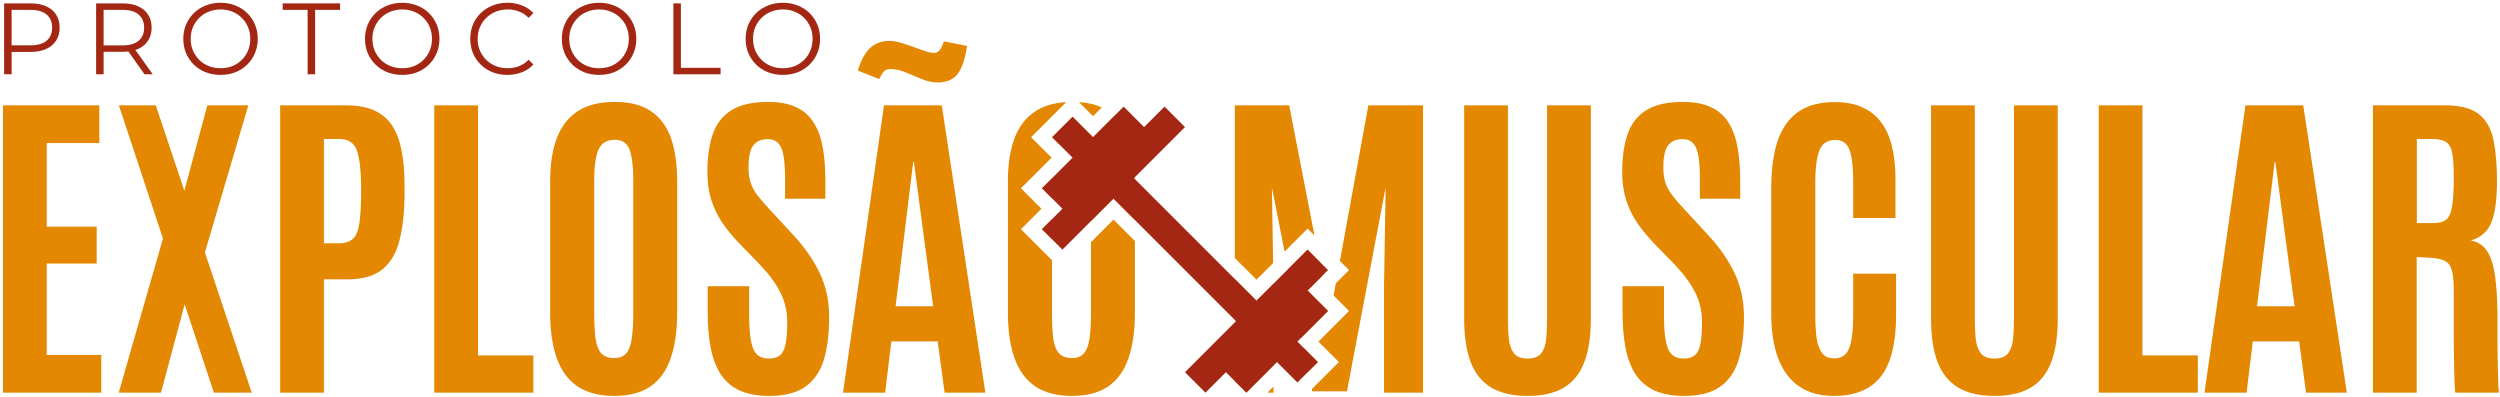
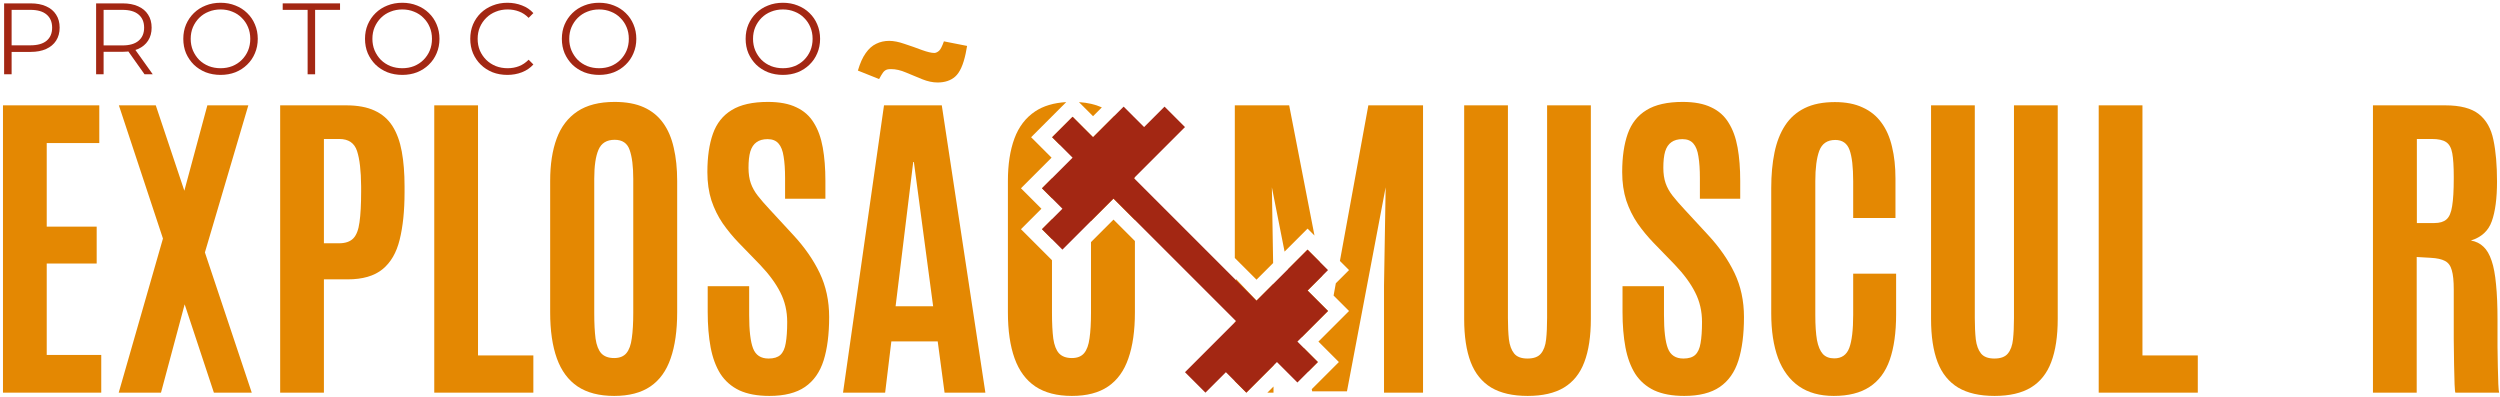
<svg xmlns="http://www.w3.org/2000/svg" width="673" height="107" viewBox="0 0 673 107" fill="none">
  <path fill-rule="evenodd" clip-rule="evenodd" d="M165.464 27.436C168.569 27.436 171.191 27.919 173.33 28.886C175.469 29.853 177.197 31.259 178.516 33.105C179.834 34.921 180.786 37.148 181.372 39.784C181.987 42.392 182.295 45.365 182.295 48.705V84.081C182.295 89.003 181.709 93.134 180.537 96.474C179.395 99.814 177.578 102.333 175.088 104.032C172.598 105.731 169.346 106.581 165.332 106.581C161.318 106.581 158.037 105.731 155.488 104.032C152.969 102.333 151.108 99.814 149.907 96.474C148.706 93.134 148.105 89.003 148.105 84.081V48.705C148.105 44.252 148.691 40.443 149.863 37.279C151.035 34.115 152.896 31.684 155.444 29.984C157.993 28.285 161.333 27.436 165.464 27.436ZM165.464 37.631C163.325 37.631 161.875 38.524 161.113 40.312C160.352 42.069 159.971 44.677 159.971 48.134V84.213C159.971 87.025 160.088 89.34 160.322 91.156C160.586 92.943 161.099 94.262 161.86 95.111C162.651 95.961 163.809 96.386 165.332 96.386C166.797 96.386 167.896 95.946 168.628 95.067C169.36 94.189 169.844 92.856 170.078 91.068C170.342 89.252 170.474 86.967 170.474 84.213V48.178C170.474 44.809 170.151 42.216 169.507 40.399C168.892 38.554 167.544 37.631 165.464 37.631Z" fill="#E48802" />
  <path d="M206.729 27.436C209.834 27.436 212.383 27.919 214.375 28.886C216.396 29.823 217.964 31.215 219.077 33.061C220.22 34.877 221.025 37.103 221.494 39.74C221.963 42.348 222.197 45.336 222.197 48.705V53.495H211.343V47.958C211.343 45.614 211.211 43.666 210.947 42.113C210.713 40.561 210.259 39.403 209.585 38.642C208.911 37.851 207.93 37.455 206.641 37.455C205.41 37.455 204.414 37.733 203.652 38.29C202.891 38.817 202.334 39.652 201.982 40.795C201.66 41.908 201.499 43.358 201.499 45.145C201.499 46.757 201.704 48.148 202.114 49.32C202.524 50.492 203.154 51.62 204.004 52.704C204.854 53.788 205.908 55.004 207.168 56.352L213.54 63.251C216.587 66.532 218.96 69.945 220.659 73.49C222.358 77.035 223.208 80.99 223.208 85.356C223.208 89.984 222.71 93.881 221.714 97.045C220.718 100.18 219.048 102.553 216.704 104.164C214.36 105.775 211.167 106.581 207.124 106.581C203.901 106.581 201.206 106.083 199.038 105.087C196.899 104.062 195.2 102.582 193.94 100.648C192.71 98.686 191.831 96.312 191.304 93.529C190.776 90.717 190.513 87.523 190.513 83.949V77.05H201.675V84.828C201.675 88.988 202.026 91.977 202.729 93.793C203.433 95.609 204.824 96.518 206.904 96.518C208.311 96.518 209.365 96.195 210.068 95.551C210.801 94.877 211.284 93.822 211.519 92.387C211.782 90.922 211.914 89.018 211.914 86.674C211.914 83.773 211.299 81.122 210.068 78.72C208.867 76.317 207.036 73.827 204.575 71.249L198.862 65.36C197.28 63.72 195.845 61.977 194.556 60.131C193.296 58.285 192.285 56.234 191.523 53.978C190.791 51.693 190.425 49.145 190.425 46.332C190.425 42.26 190.923 38.817 191.919 36.005C192.915 33.192 194.6 31.068 196.973 29.633C199.346 28.168 202.598 27.436 206.729 27.436Z" fill="#E48802" />
  <path d="M277.576 36.941L283.081 42.446L274.843 50.686L280.35 56.191L274.843 61.696L283.193 70.047V84.213C283.193 87.025 283.311 89.34 283.545 91.156C283.809 92.943 284.321 94.262 285.083 95.111C285.874 95.961 287.031 96.386 288.555 96.386C290.02 96.386 291.118 95.946 291.851 95.067C292.583 94.189 293.066 92.856 293.301 91.068C293.564 89.252 293.696 86.967 293.696 84.213V65.168L299.75 59.114L305.518 64.882V84.081C305.518 89.003 304.932 93.134 303.76 96.474C302.617 99.814 300.801 102.333 298.311 104.032C295.82 105.731 292.568 106.581 288.555 106.581C284.541 106.581 281.26 105.731 278.711 104.032C276.191 102.333 274.331 99.814 273.13 96.474C271.929 93.134 271.328 89.003 271.328 84.081V48.705C271.328 44.252 271.914 40.443 273.086 37.279C274.258 34.115 276.118 31.684 278.667 29.984C280.866 28.518 283.655 27.685 287.032 27.484L277.576 36.941Z" fill="#E48802" />
  <path d="M405.933 85.619C405.933 87.787 406.021 89.691 406.196 91.332C406.401 92.973 406.87 94.247 407.603 95.155C408.335 96.064 409.536 96.518 411.206 96.518C412.876 96.518 414.077 96.078 414.81 95.199C415.571 94.291 416.04 93.017 416.216 91.376C416.392 89.735 416.479 87.816 416.479 85.619V28.358H428.257V85.839C428.257 90.526 427.671 94.408 426.499 97.484C425.356 100.531 423.525 102.816 421.006 104.34C418.516 105.834 415.264 106.581 411.25 106.581C407.236 106.581 403.97 105.834 401.45 104.34C398.931 102.816 397.085 100.531 395.913 97.484C394.741 94.408 394.155 90.526 394.155 85.839V28.358H405.933V85.619Z" fill="#E48802" />
  <path d="M452.998 27.436C456.104 27.436 458.652 27.919 460.645 28.886C462.666 29.823 464.233 31.215 465.347 33.061C466.489 34.877 467.295 37.103 467.764 39.74C468.232 42.348 468.467 45.336 468.467 48.705V53.495H457.612V47.958C457.612 45.614 457.48 43.666 457.217 42.113C456.982 40.561 456.528 39.403 455.854 38.642C455.181 37.851 454.199 37.455 452.91 37.455C451.68 37.455 450.684 37.733 449.922 38.29C449.16 38.817 448.604 39.652 448.252 40.795C447.93 41.908 447.769 43.358 447.769 45.145C447.769 46.757 447.974 48.148 448.384 49.32C448.794 50.492 449.424 51.62 450.273 52.704C451.123 53.788 452.178 55.004 453.438 56.352L459.81 63.251C462.856 66.532 465.229 69.945 466.929 73.49C468.628 77.035 469.478 80.99 469.478 85.356C469.478 89.984 468.979 93.881 467.983 97.045C466.987 100.18 465.317 102.553 462.974 104.164C460.63 105.775 457.437 106.581 453.394 106.581C450.171 106.581 447.476 106.083 445.308 105.087C443.169 104.062 441.47 102.582 440.21 100.648C438.979 98.686 438.101 96.312 437.573 93.529C437.046 90.717 436.782 87.523 436.782 83.949V77.05H447.944V84.828C447.944 88.988 448.296 91.977 448.999 93.793C449.702 95.609 451.094 96.518 453.174 96.518C454.58 96.518 455.635 96.195 456.338 95.551C457.07 94.877 457.554 93.822 457.788 92.387C458.052 90.922 458.184 89.018 458.184 86.674C458.184 83.773 457.568 81.122 456.338 78.72C455.137 76.317 453.306 73.827 450.845 71.249L445.132 65.36C443.55 63.72 442.114 61.977 440.825 60.131C439.565 58.285 438.555 56.234 437.793 53.978C437.061 51.693 436.694 49.145 436.694 46.332C436.694 42.26 437.192 38.817 438.188 36.005C439.185 33.192 440.869 31.068 443.242 29.633C445.615 28.168 448.867 27.436 452.998 27.436Z" fill="#E48802" />
  <path d="M493.955 27.48C496.885 27.48 499.375 27.963 501.426 28.93C503.506 29.867 505.19 31.23 506.479 33.017C507.798 34.804 508.75 36.972 509.336 39.52C509.951 42.04 510.259 44.882 510.259 48.046V58.681H498.877V48.793C498.877 44.984 498.555 42.187 497.91 40.399C497.266 38.583 495.977 37.675 494.043 37.675C491.904 37.675 490.469 38.656 489.736 40.619C489.033 42.553 488.682 45.263 488.682 48.749V84.872C488.682 87.567 488.828 89.779 489.121 91.508C489.443 93.207 489.971 94.467 490.703 95.287C491.436 96.078 492.461 96.474 493.779 96.474C495.771 96.474 497.119 95.536 497.822 93.661C498.525 91.786 498.877 88.812 498.877 84.74V73.666H510.435V84.608C510.435 89.501 509.863 93.588 508.721 96.869C507.578 100.121 505.762 102.553 503.271 104.164C500.811 105.775 497.603 106.581 493.647 106.581C489.897 106.581 486.777 105.717 484.287 103.988C481.797 102.26 479.922 99.74 478.662 96.43C477.432 93.09 476.816 89.062 476.816 84.345V50.639C476.816 47.094 477.109 43.9 477.695 41.059C478.281 38.217 479.233 35.785 480.552 33.764C481.87 31.742 483.628 30.189 485.825 29.105C488.022 28.021 490.732 27.48 493.955 27.48Z" fill="#E48802" />
  <path d="M531.616 85.619C531.616 87.787 531.704 89.691 531.88 91.332C532.085 92.973 532.554 94.247 533.286 95.155C534.019 96.064 535.22 96.518 536.89 96.518C538.56 96.518 539.761 96.078 540.493 95.199C541.255 94.291 541.724 93.017 541.899 91.376C542.075 89.735 542.163 87.816 542.163 85.619V28.358H553.94V85.839C553.94 90.526 553.354 94.408 552.183 97.484C551.04 100.531 549.209 102.816 546.689 104.34C544.199 105.834 540.947 106.581 536.934 106.581C532.92 106.581 529.653 105.834 527.134 104.34C524.614 102.816 522.769 100.531 521.597 97.484C520.425 94.408 519.839 90.526 519.839 85.839V28.358H531.616V85.619Z" fill="#E48802" />
  <path d="M26.729 38.51H12.578V61.01H26.025V70.941H12.578V95.551H27.256V105.702H0.801V28.358H26.729V38.51Z" fill="#E48802" />
  <path d="M49.624 51.342L55.82 28.358H66.851L55.161 67.953L67.773 105.702H57.578L49.712 81.928L43.34 105.702H31.958L43.867 64.218L32.002 28.358H41.934L49.624 51.342Z" fill="#E48802" />
  <path fill-rule="evenodd" clip-rule="evenodd" d="M93.174 28.358C96.25 28.358 98.799 28.827 100.82 29.765C102.871 30.702 104.482 32.094 105.654 33.94C106.826 35.785 107.661 38.07 108.159 40.795C108.657 43.49 108.906 46.61 108.906 50.155V51.781C108.906 56.762 108.467 61.01 107.588 64.525C106.738 68.012 105.2 70.663 102.974 72.48C100.747 74.296 97.612 75.204 93.569 75.204H87.197V105.702H75.42V28.358H93.174ZM87.197 65.492H91.24C92.969 65.492 94.258 65.053 95.107 64.174C95.957 63.295 96.514 61.845 96.777 59.823C97.07 57.773 97.217 55.048 97.217 51.649V50.155C97.188 45.966 96.821 42.802 96.118 40.663C95.415 38.495 93.818 37.411 91.328 37.411H87.197V65.492Z" fill="#E48802" />
  <path d="M128.682 95.683H143.579V105.702H116.904V28.358H128.682V95.683Z" fill="#E48802" />
  <path fill-rule="evenodd" clip-rule="evenodd" d="M265.264 105.702H254.277L252.432 91.903H239.951L238.281 105.702H226.943L237.974 28.358H253.53L265.264 105.702ZM241.094 82.455H251.201L246.016 43.607H245.84L241.094 82.455Z" fill="#E48802" />
  <path d="M383.081 105.702H372.578V76.874L373.018 50.419L362.603 105.351H353.242L353.125 104.761L360.424 97.463L354.918 91.957L363.157 83.719L359.002 79.564L359.605 76.257L363.157 72.708L360.703 70.254L368.359 28.358H383.081V105.702Z" fill="#E48802" />
  <path d="M576.748 95.683H591.646V105.702H564.971V28.358H576.748V95.683Z" fill="#E48802" />
-   <path fill-rule="evenodd" clip-rule="evenodd" d="M631.768 105.702H620.781L618.936 91.903H606.455L604.785 105.702H593.447L604.478 28.358H620.034L631.768 105.702ZM607.598 82.455H617.705L612.52 43.607H612.344L607.598 82.455Z" fill="#E48802" />
  <path fill-rule="evenodd" clip-rule="evenodd" d="M658.267 28.358C662.31 28.358 665.327 29.149 667.319 30.732C669.312 32.313 670.615 34.628 671.23 37.675C671.875 40.722 672.197 44.442 672.197 48.837C672.197 53.378 671.729 56.952 670.791 59.56C669.883 62.138 668.008 63.866 665.166 64.745C666.514 64.98 667.642 65.536 668.55 66.415C669.458 67.265 670.19 68.524 670.747 70.194C671.304 71.835 671.699 73.959 671.934 76.566C672.197 79.145 672.329 82.309 672.329 86.059V93.31L672.417 98.759C672.446 100.575 672.49 102.128 672.549 103.417C672.607 104.706 672.681 105.468 672.769 105.702H660.991C660.903 105.556 660.83 104.809 660.771 103.461C660.742 102.084 660.698 100.341 660.64 98.231C660.61 96.122 660.581 93.852 660.552 91.42V77.973C660.552 75.658 660.376 73.915 660.024 72.743C659.702 71.542 659.087 70.707 658.179 70.238C657.3 69.77 656.025 69.491 654.355 69.403L650.576 69.184V105.702H638.799V28.358H658.267ZM650.62 60.043H655.322C656.758 60.043 657.842 59.721 658.574 59.076C659.336 58.432 659.849 57.245 660.112 55.517C660.405 53.788 660.552 51.298 660.552 48.046V47.562C660.552 44.838 660.42 42.743 660.156 41.278C659.893 39.813 659.336 38.803 658.486 38.246C657.666 37.69 656.377 37.411 654.619 37.411H650.62V60.043Z" fill="#E48802" />
-   <path d="M338.25 80.946L342.818 76.377L342.827 76.874V98.392L335.517 105.702L332.412 102.598V86.784L332.744 86.452L332.412 86.12V75.108L338.25 80.946Z" fill="#E48802" />
+   <path d="M338.25 80.946L342.818 76.377L342.827 76.874V98.392L335.517 105.702L332.412 102.598V86.784L332.744 86.452V75.108L338.25 80.946Z" fill="#E48802" />
  <path d="M342.827 105.702H341.173L342.827 104.048V105.702Z" fill="#E48802" />
  <path d="M354.767 97.463L352.191 100.037L350.924 93.621L354.767 97.463Z" fill="#E48802" />
  <path d="M355.225 70.433L355.965 74.241L351.994 78.213L357.5 83.719L350.375 90.843L346.741 72.454L351.994 67.202L355.225 70.433Z" fill="#E48802" />
  <path d="M353.859 63.41L351.994 61.545L345.808 67.731L342.388 50.419L342.726 70.812L338.25 75.29L332.412 69.452V28.358H347.046L353.859 63.41Z" fill="#E48802" />
  <path d="M283.193 64.39L280.5 61.696L283.193 59.003V64.39Z" fill="#E48802" />
  <path d="M300.023 31.161C300.656 31.744 301.228 32.391 301.738 33.105C303.057 34.921 304.009 37.148 304.595 39.784C305.148 42.128 305.449 44.767 305.505 47.702L305.256 47.952L305.511 48.207C305.512 48.372 305.518 48.538 305.518 48.705V59.226L299.75 53.458L293.696 59.512V48.178C293.696 44.809 293.374 42.216 292.729 40.399C292.114 38.554 290.767 37.631 288.687 37.631C287.198 37.631 286.043 38.064 285.222 38.93L283.233 36.941L288.739 31.436L294.244 36.941L300.023 31.161Z" fill="#E48802" />
  <path d="M283.193 48.134V53.379L280.5 50.686L283.194 47.99C283.194 48.038 283.193 48.086 283.193 48.134Z" fill="#E48802" />
  <path d="M290.452 27.491C292.799 27.643 294.832 28.108 296.553 28.886C296.573 28.895 296.593 28.905 296.613 28.914L294.244 31.283L290.452 27.491Z" fill="#E48802" />
  <path d="M239.38 11C240.581 11 241.973 11.278 243.555 11.835C245.166 12.362 246.704 12.904 248.169 13.461C249.634 13.988 250.732 14.252 251.465 14.252H251.641C252.051 14.193 252.446 13.988 252.827 13.637C253.208 13.285 253.633 12.45 254.102 11.132L260.342 12.362L259.946 14.472C259.302 17.489 258.364 19.54 257.134 20.624C255.933 21.679 254.351 22.206 252.388 22.206C251.099 22.206 249.722 21.913 248.257 21.327C246.792 20.712 245.342 20.111 243.906 19.525C242.471 18.91 241.138 18.603 239.907 18.603C239.438 18.603 239.102 18.632 238.896 18.691C238.428 18.808 238.032 19.086 237.71 19.525C237.417 19.936 237.065 20.521 236.655 21.283L230.942 18.998C231.528 17.006 232.231 15.438 233.052 14.296C233.872 13.124 234.81 12.289 235.864 11.791C236.919 11.264 238.091 11 239.38 11Z" fill="#E48802" />
  <path d="M351.994 78.213L357.5 72.708L351.994 67.202L338.25 80.946L305.256 47.952L319 34.208L313.495 28.702L307.989 34.208L302.483 28.702L294.244 36.941L288.739 31.436L283.233 36.941L288.739 42.447L280.5 50.686L286.005 56.191L280.5 61.696L286.005 67.202L299.75 53.458L332.744 86.452L319 100.197L324.505 105.702L330.011 100.197L335.517 105.702L343.755 97.463L349.261 102.969L354.767 97.463L349.261 91.958L357.5 83.719L351.994 78.213Z" fill="#A32713" />
  <path d="M1.109 20V0.909H8.255C9.873 0.909 11.264 1.173 12.427 1.7C13.591 2.209 14.482 2.955 15.1 3.936C15.736 4.9 16.055 6.073 16.055 7.455C16.055 8.8 15.736 9.964 15.1 10.945C14.482 11.909 13.591 12.655 12.427 13.182C11.264 13.709 9.873 13.973 8.255 13.973H2.227L3.127 13.018V20H1.109ZM3.127 13.182L2.227 12.2H8.2C10.109 12.2 11.555 11.791 12.536 10.973C13.536 10.136 14.036 8.964 14.036 7.455C14.036 5.927 13.536 4.745 12.536 3.909C11.555 3.073 10.109 2.655 8.2 2.655H2.227L3.127 1.7V13.182Z" fill="#A32713" />
  <path d="M25.873 20V0.909H33.018C34.637 0.909 36.028 1.173 37.191 1.7C38.355 2.209 39.246 2.955 39.864 3.936C40.5 4.9 40.818 6.073 40.818 7.455C40.818 8.8 40.5 9.964 39.864 10.945C39.246 11.909 38.355 12.655 37.191 13.182C36.028 13.691 34.637 13.945 33.018 13.945H26.991L27.891 13.018V20H25.873ZM38.909 20L34 13.073H36.182L41.118 20H38.909ZM27.891 13.182L26.991 12.227H32.964C34.873 12.227 36.318 11.809 37.3 10.973C38.3 10.136 38.8 8.964 38.8 7.455C38.8 5.927 38.3 4.745 37.3 3.909C36.318 3.073 34.873 2.655 32.964 2.655H26.991L27.891 1.7V13.182Z" fill="#A32713" />
  <path d="M59.382 20.164C57.945 20.164 56.609 19.927 55.373 19.455C54.154 18.964 53.091 18.282 52.182 17.409C51.291 16.518 50.591 15.491 50.082 14.327C49.591 13.146 49.345 11.855 49.345 10.455C49.345 9.055 49.591 7.773 50.082 6.609C50.591 5.427 51.291 4.4 52.182 3.527C53.091 2.636 54.154 1.955 55.373 1.482C56.591 0.991 57.927 0.745 59.382 0.745C60.818 0.745 62.145 0.991 63.364 1.482C64.582 1.955 65.636 2.627 66.527 3.5C67.436 4.373 68.136 5.4 68.627 6.582C69.136 7.764 69.391 9.055 69.391 10.455C69.391 11.855 69.136 13.146 68.627 14.327C68.136 15.509 67.436 16.536 66.527 17.409C65.636 18.282 64.582 18.964 63.364 19.455C62.145 19.927 60.818 20.164 59.382 20.164ZM59.382 18.364C60.527 18.364 61.582 18.173 62.545 17.791C63.527 17.391 64.373 16.836 65.082 16.127C65.809 15.4 66.373 14.564 66.773 13.618C67.173 12.655 67.373 11.6 67.373 10.455C67.373 9.309 67.173 8.264 66.773 7.318C66.373 6.355 65.809 5.518 65.082 4.809C64.373 4.082 63.527 3.527 62.545 3.145C61.582 2.745 60.527 2.545 59.382 2.545C58.236 2.545 57.173 2.745 56.191 3.145C55.209 3.527 54.355 4.082 53.627 4.809C52.918 5.518 52.355 6.355 51.936 7.318C51.536 8.264 51.336 9.309 51.336 10.455C51.336 11.582 51.536 12.627 51.936 13.591C52.355 14.555 52.918 15.4 53.627 16.127C54.355 16.836 55.209 17.391 56.191 17.791C57.173 18.173 58.236 18.364 59.382 18.364Z" fill="#A32713" />
  <path d="M82.812 20V2.655H76.103V0.909H91.539V2.655H84.83V20H82.812Z" fill="#A32713" />
  <path d="M108.297 20.164C106.86 20.164 105.524 19.927 104.288 19.455C103.07 18.964 102.006 18.282 101.097 17.409C100.206 16.518 99.506 15.491 98.997 14.327C98.506 13.146 98.26 11.855 98.26 10.455C98.26 9.055 98.506 7.773 98.997 6.609C99.506 5.427 100.206 4.4 101.097 3.527C102.006 2.636 103.07 1.955 104.288 1.482C105.506 0.991 106.842 0.745 108.297 0.745C109.733 0.745 111.06 0.991 112.279 1.482C113.497 1.955 114.551 2.627 115.442 3.5C116.351 4.373 117.051 5.4 117.542 6.582C118.051 7.764 118.306 9.055 118.306 10.455C118.306 11.855 118.051 13.146 117.542 14.327C117.051 15.509 116.351 16.536 115.442 17.409C114.551 18.282 113.497 18.964 112.279 19.455C111.06 19.927 109.733 20.164 108.297 20.164ZM108.297 18.364C109.442 18.364 110.497 18.173 111.46 17.791C112.442 17.391 113.288 16.836 113.997 16.127C114.724 15.4 115.288 14.564 115.688 13.618C116.088 12.655 116.288 11.6 116.288 10.455C116.288 9.309 116.088 8.264 115.688 7.318C115.288 6.355 114.724 5.518 113.997 4.809C113.288 4.082 112.442 3.527 111.46 3.145C110.497 2.745 109.442 2.545 108.297 2.545C107.151 2.545 106.088 2.745 105.106 3.145C104.124 3.527 103.27 4.082 102.542 4.809C101.833 5.518 101.27 6.355 100.851 7.318C100.451 8.264 100.251 9.309 100.251 10.455C100.251 11.582 100.451 12.627 100.851 13.591C101.27 14.555 101.833 15.4 102.542 16.127C103.27 16.836 104.124 17.391 105.106 17.791C106.088 18.173 107.151 18.364 108.297 18.364Z" fill="#A32713" />
  <path d="M136.575 20.164C135.139 20.164 133.811 19.927 132.593 19.455C131.375 18.964 130.321 18.282 129.43 17.409C128.539 16.536 127.839 15.509 127.33 14.327C126.839 13.146 126.593 11.855 126.593 10.455C126.593 9.055 126.839 7.764 127.33 6.582C127.839 5.4 128.539 4.373 129.43 3.5C130.339 2.627 131.402 1.955 132.62 1.482C133.839 0.991 135.166 0.745 136.602 0.745C137.984 0.745 139.284 0.982 140.502 1.455C141.721 1.909 142.748 2.6 143.584 3.527L142.302 4.809C141.521 4.009 140.657 3.436 139.711 3.091C138.766 2.727 137.748 2.545 136.657 2.545C135.511 2.545 134.448 2.745 133.466 3.145C132.484 3.527 131.63 4.082 130.902 4.809C130.175 5.518 129.602 6.355 129.184 7.318C128.784 8.264 128.584 9.309 128.584 10.455C128.584 11.6 128.784 12.655 129.184 13.618C129.602 14.564 130.175 15.4 130.902 16.127C131.63 16.836 132.484 17.391 133.466 17.791C134.448 18.173 135.511 18.364 136.657 18.364C137.748 18.364 138.766 18.182 139.711 17.818C140.657 17.455 141.521 16.873 142.302 16.073L143.584 17.355C142.748 18.282 141.721 18.982 140.502 19.455C139.284 19.927 137.975 20.164 136.575 20.164Z" fill="#A32713" />
  <path d="M161.287 20.164C159.851 20.164 158.514 19.927 157.278 19.455C156.06 18.964 154.996 18.282 154.087 17.409C153.196 16.518 152.496 15.491 151.987 14.327C151.496 13.146 151.251 11.855 151.251 10.455C151.251 9.055 151.496 7.773 151.987 6.609C152.496 5.427 153.196 4.4 154.087 3.527C154.996 2.636 156.06 1.955 157.278 1.482C158.496 0.991 159.832 0.745 161.287 0.745C162.723 0.745 164.051 0.991 165.269 1.482C166.487 1.955 167.541 2.627 168.432 3.5C169.341 4.373 170.041 5.4 170.532 6.582C171.041 7.764 171.296 9.055 171.296 10.455C171.296 11.855 171.041 13.146 170.532 14.327C170.041 15.509 169.341 16.536 168.432 17.409C167.541 18.282 166.487 18.964 165.269 19.455C164.051 19.927 162.723 20.164 161.287 20.164ZM161.287 18.364C162.432 18.364 163.487 18.173 164.451 17.791C165.432 17.391 166.278 16.836 166.987 16.127C167.714 15.4 168.278 14.564 168.678 13.618C169.078 12.655 169.278 11.6 169.278 10.455C169.278 9.309 169.078 8.264 168.678 7.318C168.278 6.355 167.714 5.518 166.987 4.809C166.278 4.082 165.432 3.527 164.451 3.145C163.487 2.745 162.432 2.545 161.287 2.545C160.141 2.545 159.078 2.745 158.096 3.145C157.114 3.527 156.26 4.082 155.532 4.809C154.823 5.518 154.26 6.355 153.841 7.318C153.441 8.264 153.241 9.309 153.241 10.455C153.241 11.582 153.441 12.627 153.841 13.591C154.26 14.555 154.823 15.4 155.532 16.127C156.26 16.836 157.114 17.391 158.096 17.791C159.078 18.173 160.141 18.364 161.287 18.364Z" fill="#A32713" />
-   <path d="M181.274 20V0.909H183.292V18.255H193.983V20H181.274Z" fill="#A32713" />
  <path d="M210.761 20.164C209.325 20.164 207.989 19.927 206.752 19.455C205.534 18.964 204.47 18.282 203.561 17.409C202.67 16.518 201.97 15.491 201.461 14.327C200.97 13.146 200.725 11.855 200.725 10.455C200.725 9.055 200.97 7.773 201.461 6.609C201.97 5.427 202.67 4.4 203.561 3.527C204.47 2.636 205.534 1.955 206.752 1.482C207.97 0.991 209.307 0.745 210.761 0.745C212.198 0.745 213.525 0.991 214.743 1.482C215.961 1.955 217.016 2.627 217.907 3.5C218.816 4.373 219.516 5.4 220.007 6.582C220.516 7.764 220.77 9.055 220.77 10.455C220.77 11.855 220.516 13.146 220.007 14.327C219.516 15.509 218.816 16.536 217.907 17.409C217.016 18.282 215.961 18.964 214.743 19.455C213.525 19.927 212.198 20.164 210.761 20.164ZM210.761 18.364C211.907 18.364 212.961 18.173 213.925 17.791C214.907 17.391 215.752 16.836 216.461 16.127C217.189 15.4 217.752 14.564 218.152 13.618C218.552 12.655 218.752 11.6 218.752 10.455C218.752 9.309 218.552 8.264 218.152 7.318C217.752 6.355 217.189 5.518 216.461 4.809C215.752 4.082 214.907 3.527 213.925 3.145C212.961 2.745 211.907 2.545 210.761 2.545C209.616 2.545 208.552 2.745 207.57 3.145C206.589 3.527 205.734 4.082 205.007 4.809C204.298 5.518 203.734 6.355 203.316 7.318C202.916 8.264 202.716 9.309 202.716 10.455C202.716 11.582 202.916 12.627 203.316 13.591C203.734 14.555 204.298 15.4 205.007 16.127C205.734 16.836 206.589 17.391 207.57 17.791C208.552 18.173 209.616 18.364 210.761 18.364Z" fill="#A32713" />
</svg>